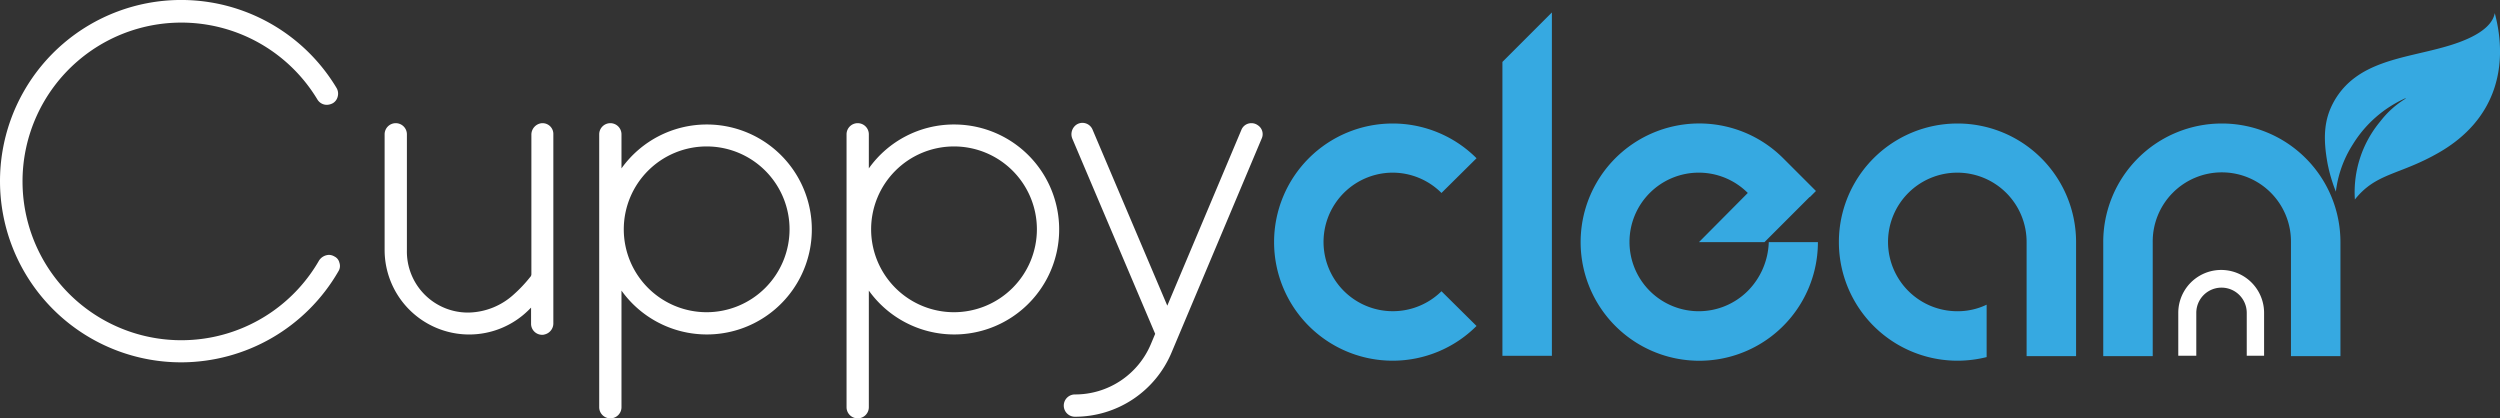
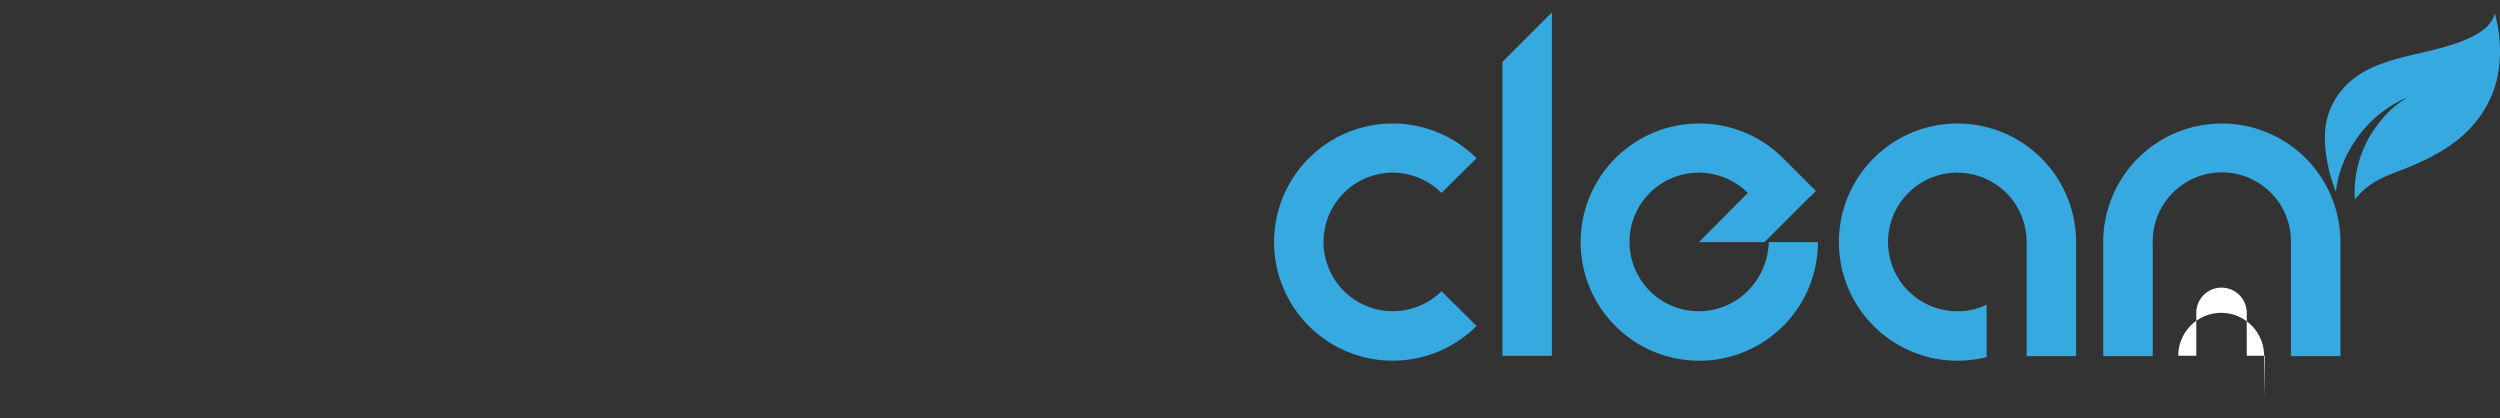
<svg xmlns="http://www.w3.org/2000/svg" width="466.129" height="78.003" viewBox="0 0 466.129 78.003">
  <rect x="0" y="0" width="466.129" height="78.003" fill="#333333" stroke="none" />
  <g id="Logo_CuppyClean-bianco" data-name="Logo CuppyClean-bianco" transform="translate(-43.8 -235)">
    <path id="Tracciato_4" data-name="Tracciato 4" d="M475.275,302.815H484.5V238.8l-9.224,9.224ZM454.812,268.67a12.886,12.886,0,0,1,9.1,3.787l6.536-6.475a22.112,22.112,0,1,0,0,31.275l-6.536-6.475a12.917,12.917,0,1,1-9.1-22.112m66.214,22.051a12.919,12.919,0,1,1,0-18.264l-9.1,9.163h12.217l8.307-8.307v-.061h.122l1.161-1.161-6.047-6.047-.061-.061-.061-.061a22.121,22.121,0,1,0,6.536,15.7h-9.162a13.533,13.533,0,0,1-3.909,9.1m39.093-31.214a22.112,22.112,0,1,0,0,44.224,22.461,22.461,0,0,0,5.436-.672v-9.773a12.45,12.45,0,0,1-5.436,1.222,12.919,12.919,0,1,1,12.889-12.889v21.257h9.224V281.619a22.106,22.106,0,0,0-22.112-22.112m49.294,0A22.106,22.106,0,0,0,587.3,281.619v21.257h9.224V281.619a12.889,12.889,0,1,1,25.777,0v21.257h9.224V281.619a22.106,22.106,0,0,0-22.112-22.112M660.3,238.922c-.611,3.36-5.742,5.314-9.529,6.353-7.574,2.138-16.248,2.627-20.463,10.14-1.833,3.3-2.077,6.719-1.161,11.667a29.77,29.77,0,0,0,1.527,5.131,20.842,20.842,0,0,1,3.115-8.735,22.137,22.137,0,0,1,9.834-8.674h.061v.061a17.274,17.274,0,0,0-4.7,4.215,20.592,20.592,0,0,0-4.765,14.6c3.971-5.009,8.307-4.52,15.637-8.735,10.873-6.23,13.011-16.37,10.445-26.021" transform="translate(-151.347 -1.479)" fill="#36a9e1" />
-     <path id="Tracciato_5" data-name="Tracciato 5" d="M724.826,333.4h-3.36v-8a4.7,4.7,0,1,0-9.407,0v8H708.7v-8a8,8,0,1,1,16,0v8Z" transform="translate(-258.757 -32.067)" fill="#fff" />
-     <path id="Tracciato_6" data-name="Tracciato 6" d="M106.166,282.828a2.059,2.059,0,0,0-1.038-.305,2.3,2.3,0,0,0-1.833,1.038,29.611,29.611,0,1,1-.305-29.992,2.05,2.05,0,0,0,1.771.977,2.489,2.489,0,0,0,1.1-.305,1.964,1.964,0,0,0,.916-1.283,2.074,2.074,0,0,0-.244-1.588,33.781,33.781,0,1,0-28.953,51.188,33.894,33.894,0,0,0,29.32-16.981,1.822,1.822,0,0,0,.183-1.588,1.7,1.7,0,0,0-.916-1.161m38.788-24.861h-.122a2.149,2.149,0,0,0-1.955,2.2v25.9a.784.784,0,0,1-.244.611,25.476,25.476,0,0,1-2.993,3.176,12.86,12.86,0,0,1-8.368,3.421,11.374,11.374,0,0,1-11.606-11.606V260.044a2.077,2.077,0,1,0-4.154,0v21.562a15.765,15.765,0,0,0,26.877,11.178l.428-.428v2.993a2.06,2.06,0,0,0,2.077,2.077,1.193,1.193,0,0,0,.428-.061,2.117,2.117,0,0,0,1.649-2.138V260.044a2.008,2.008,0,0,0-2.016-2.077m76.721.244a19.457,19.457,0,0,0-15.882,8.185v-6.353a2.077,2.077,0,1,0-4.154,0v50.882a2.077,2.077,0,0,0,4.154,0V289.181a19.574,19.574,0,1,0,15.882-30.969m0,35a15.454,15.454,0,1,1,15.454-15.454,15.472,15.472,0,0,1-15.454,15.454m-46.118-35a19.541,19.541,0,0,0-15.882,8.185v-6.353a2.077,2.077,0,1,0-4.154,0v50.882a2.077,2.077,0,0,0,4.154,0V289.181a19.574,19.574,0,1,0,15.882-30.969m0,35a15.454,15.454,0,1,1,15.454-15.454,15.472,15.472,0,0,1-15.454,15.454M278.3,258.334a2.011,2.011,0,0,0-1.161-.367,1.986,1.986,0,0,0-1.894,1.283l-13.8,32.741-13.927-32.8a2.046,2.046,0,0,0-1.894-1.283,2.011,2.011,0,0,0-1.161.366,2.178,2.178,0,0,0-.733,2.565l15.454,36.406-.794,1.894a15.31,15.31,0,0,1-14.171,9.407,2.077,2.077,0,1,0,0,4.154,19.517,19.517,0,0,0,18.02-11.972l16.8-39.887a1.97,1.97,0,0,0-.733-2.5" transform="translate(0 0)" fill="#fff" />
+     <path id="Tracciato_5" data-name="Tracciato 5" d="M724.826,333.4h-3.36v-8a4.7,4.7,0,1,0-9.407,0v8H708.7a8,8,0,1,1,16,0v8Z" transform="translate(-258.757 -32.067)" fill="#fff" />
  </g>
</svg>